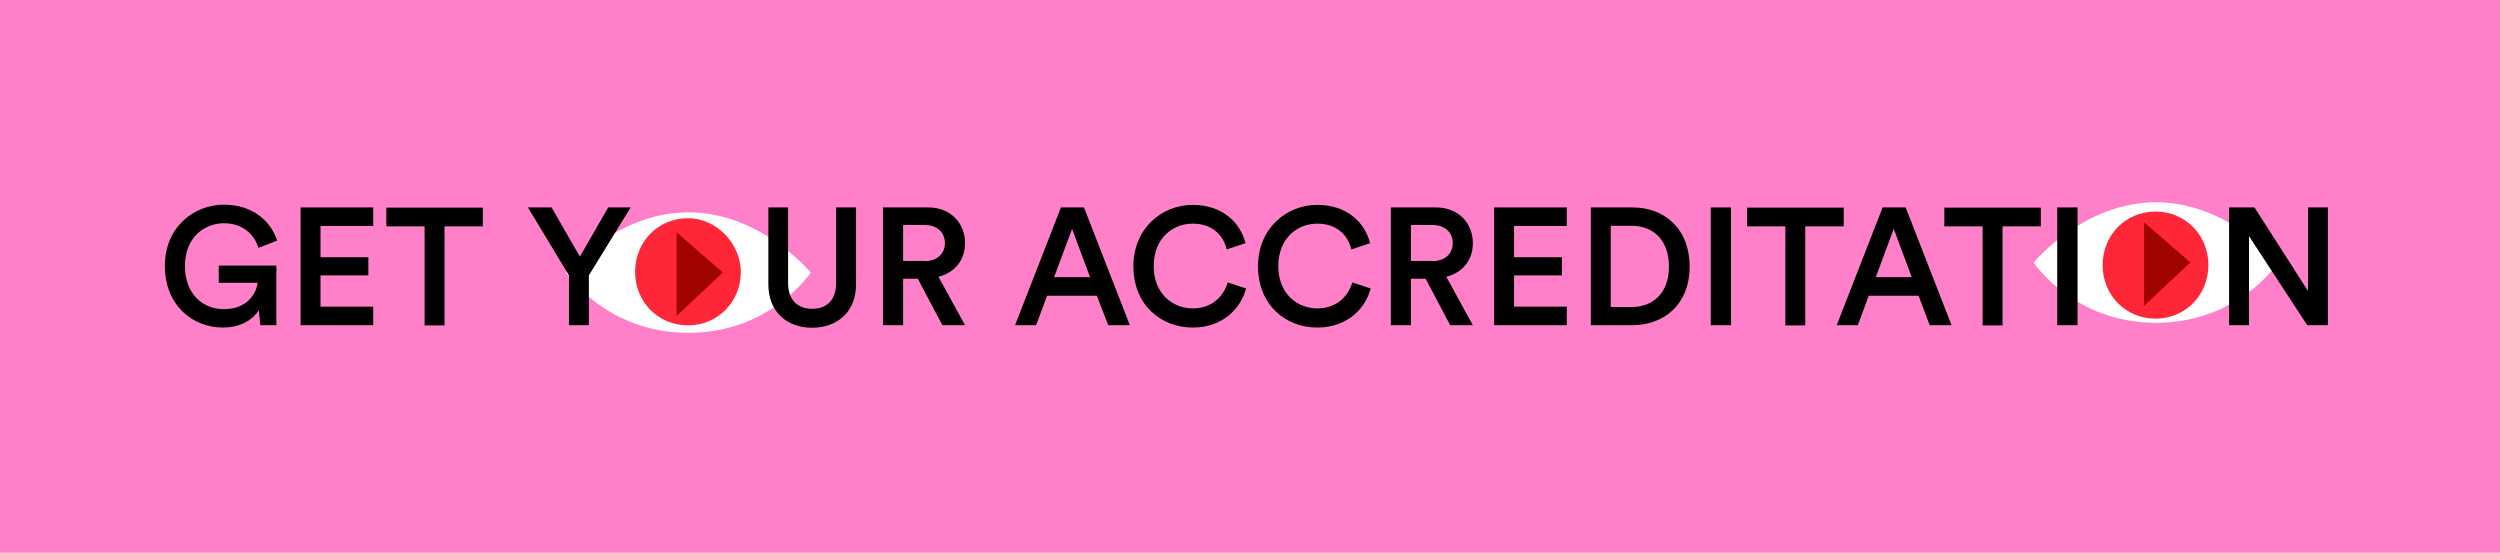
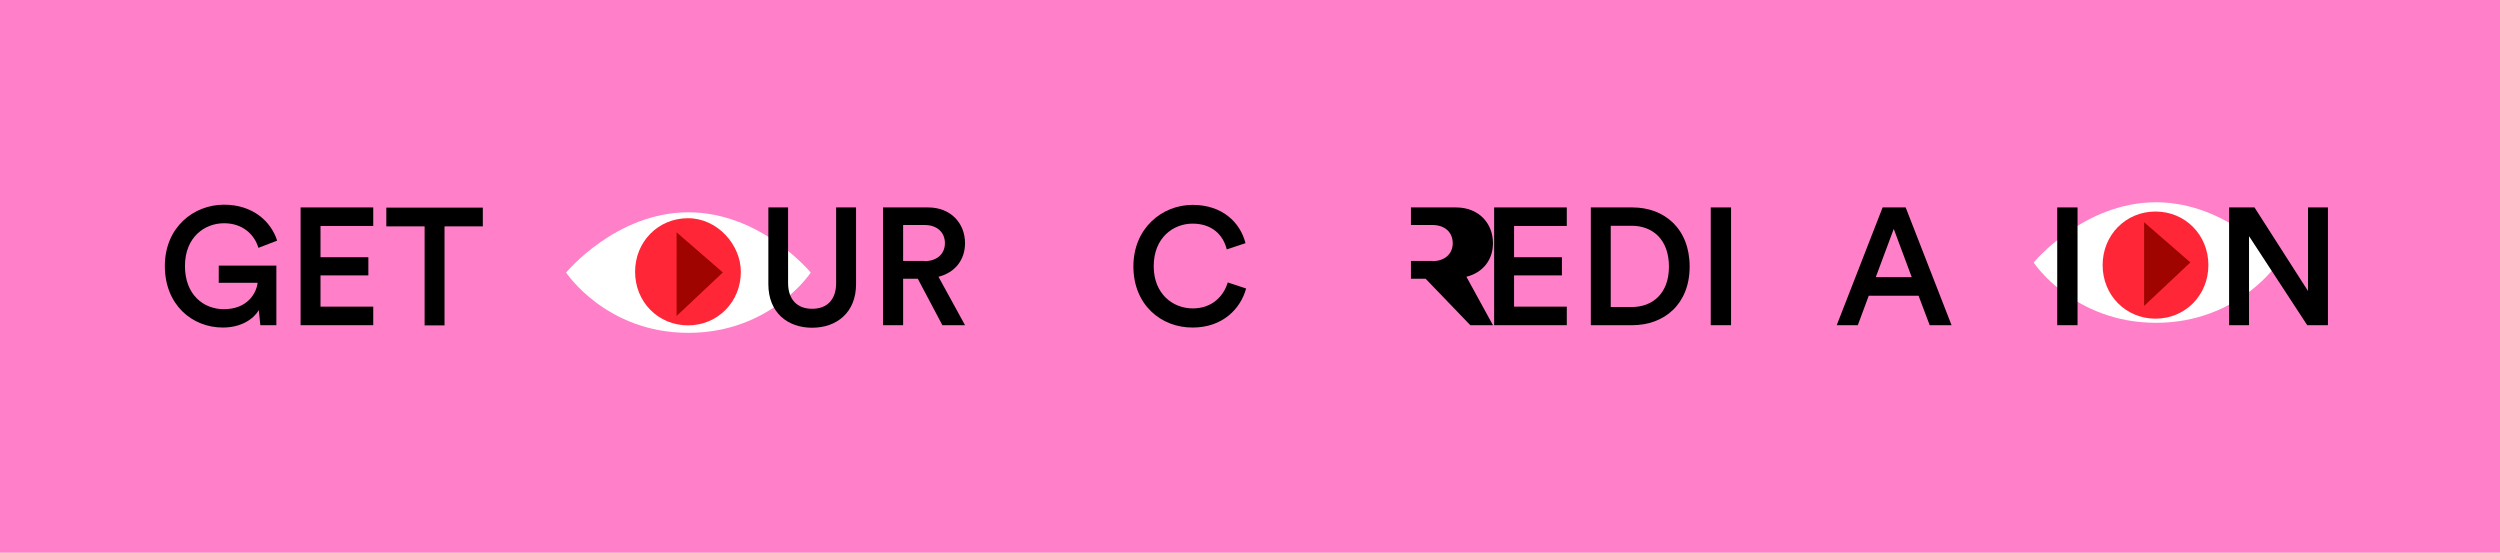
<svg xmlns="http://www.w3.org/2000/svg" version="1.1" id="Ebene_1" x="0px" y="0px" viewBox="0 0 1280 283" style="enable-background:new 0 0 1280 283;" xml:space="preserve">
  <style type="text/css">
	.st0{fill:#A00400;}
	.st1{fill:#FF0019;}
	.st2{fill:#FF80C9;}
	.st3{fill:#FF2737;}
	.st4{fill:#FFFFFF;}
	.st5{fill:#E5000D;}
	.st6{fill:#FF8080;}
	.st7{fill:#384D92;}
	.st8{fill:#032A89;}
	.st9{fill:#22B0FF;}
	.st10{fill:#7CCBDD;}
	.st11{fill:#B0DFE6;}
	.st12{fill:#74C2FB;}
</style>
  <rect y="0" class="st2" width="1280" height="283" />
  <g>
    <g transform="matrix(0,17.141,16.923,0,8042.29,-3456.62)">
      <path class="st4" d="M209.8-458.1c0,0-1.8,1.5-1.8,3.7s1.8,3.7,1.8,3.7s1.8-1.2,1.8-3.7S209.8-458.1,209.8-458.1" />
    </g>
    <g transform="matrix(0,-17.141,-16.923,0,7999.74,1164.19)">
      <path class="st3" d="M59.8,450.3c-0.9,0-1.6,0.7-1.6,1.6s0.7,1.6,1.6,1.6c0.9,0,1.6-0.7,1.6-1.6S60.6,450.3,59.8,450.3" />
    </g>
    <g transform="matrix(16.923,0,0,17.141,7254.37,7193.02)">
      <path class="st0" d="M-408.2-412.7v2.5l1.4-1.3L-408.2-412.7z" />
    </g>
  </g>
  <g>
    <g transform="matrix(0,17.141,16.923,0,8042.29,-3456.62)">
      <path class="st4" d="M209.5-413.7c0,0-1.8,1.5-1.8,3.7s1.8,3.7,1.8,3.7s1.8-1.2,1.8-3.7S209.5-413.7,209.5-413.7" />
    </g>
    <g transform="matrix(0,-17.141,-16.923,0,7999.74,1164.19)">
      <path class="st3" d="M60,405.9c-0.9,0-1.6,0.7-1.6,1.6s0.7,1.6,1.6,1.6c0.9,0,1.6-0.7,1.6-1.6S60.9,405.9,60,405.9" />
    </g>
    <g transform="matrix(16.923,0,0,17.141,7254.37,7193.02)">
      <path class="st0" d="M-363.8-413v2.5l1.4-1.3L-363.8-413z" />
    </g>
  </g>
  <g>
    <path d="M133.3,166.5l-0.8-7.7c-2.6,4.4-8.8,8.9-18.4,8.9c-15.7,0-29.7-11.6-29.7-31.5c0-19.8,14.7-31.4,30.3-31.4   c14.6,0,24,8.4,27.2,18.4l-9.6,3.7c-2-6.8-8-12.6-17.6-12.6c-9.8,0-20,7-20,21.9c0,14.7,9.5,22.1,19.9,22.1   c12.2,0,16.7-8.3,17.3-13.5h-19.9V136h29.5v30.5H133.3z" />
    <path d="M153.9,166.5v-60.3h37.2v9.5h-27v16h24.5v9.3h-24.5v16h27v9.5H153.9z" />
    <path d="M227.6,115.9v50.7h-10.2v-50.7h-19.6v-9.6h49.4v9.6H227.6z" />
-     <path d="M270.3,106.2h12.1l14.5,25.2l14.5-25.2h11.5L301.5,141v25.5h-10.2V141L270.3,106.2z" />
    <path d="M393.4,145.5v-39.3h10.1v38.7c0,8.5,4.7,13.2,12.3,13.2c7.7,0,12.3-4.7,12.3-13.2v-38.7h10.2v39.3   c0,14.5-9.9,22.3-22.5,22.3C403.3,167.8,393.4,160.1,393.4,145.5z" />
    <path d="M469.9,142.7h-7.5v23.8h-10.3v-60.3h23.1c11.6,0,18.9,8.1,18.9,18.3c0,8.6-5.2,15.1-13.6,17.2l13.6,24.8h-11.6L469.9,142.7   z M473.4,133.7c6.3,0,10.4-3.7,10.4-9.2c0-5.6-4.1-9.3-10.4-9.3h-11v18.4H473.4z" />
-     <path d="M561.6,151.4h-25.5l-5.6,15.1h-10.8l23.5-60.3H555l23.5,60.3h-11.1L561.6,151.4z M539.7,141.9h18.4l-9.2-24.7L539.7,141.9z   " />
    <path d="M580.3,136.4c0-19.6,14.7-31.5,30.3-31.5c15.3,0,24.4,9,27.1,19.6l-9.6,3.2c-1.8-7.3-7.4-13.2-17.5-13.2   c-9.9,0-19.9,7.2-19.9,21.8c0,14.1,9.7,21.6,20,21.6c10.1,0,15.9-6.5,17.9-13.3l9.4,3.1c-2.7,10.2-11.9,20-27.3,20   C594.5,167.8,580.3,156.1,580.3,136.4z" />
-     <path d="M644.1,136.4c0-19.6,14.7-31.5,30.3-31.5c15.3,0,24.4,9,27.1,19.6l-9.6,3.2c-1.8-7.3-7.4-13.2-17.5-13.2   c-9.9,0-19.9,7.2-19.9,21.8c0,14.1,9.7,21.6,20,21.6c10.1,0,15.9-6.5,17.9-13.3l9.4,3.1c-2.7,10.2-11.9,20-27.3,20   C658.3,167.8,644.1,156.1,644.1,136.4z" />
-     <path d="M729.9,142.7h-7.5v23.8h-10.3v-60.3h23.1c11.6,0,18.9,8.1,18.9,18.3c0,8.6-5.2,15.1-13.6,17.2l13.6,24.8h-11.6L729.9,142.7   z M733.4,133.7c6.3,0,10.4-3.7,10.4-9.2c0-5.6-4.1-9.3-10.4-9.3h-11v18.4H733.4z" />
+     <path d="M729.9,142.7h-7.5v23.8v-60.3h23.1c11.6,0,18.9,8.1,18.9,18.3c0,8.6-5.2,15.1-13.6,17.2l13.6,24.8h-11.6L729.9,142.7   z M733.4,133.7c6.3,0,10.4-3.7,10.4-9.2c0-5.6-4.1-9.3-10.4-9.3h-11v18.4H733.4z" />
    <path d="M765,166.5v-60.3h37.2v9.5h-27v16h24.5v9.3h-24.5v16h27v9.5H765z" />
    <path d="M814.5,166.5v-60.3h21.3c16.4,0,29.3,10.9,29.3,30.3c0,19.3-13.1,30-29.4,30H814.5z M835.4,157.2   c10.5,0,19.1-6.7,19.1-20.7c0-14.1-8.6-20.9-19-20.9h-10.8v41.6H835.4z" />
    <path d="M875.9,166.5v-60.3h10.4v60.3H875.9z" />
-     <path d="M924.3,115.9v50.7h-10.2v-50.7h-19.6v-9.6H944v9.6H924.3z" />
    <path d="M982.3,151.4h-25.5l-5.6,15.1h-10.8l23.5-60.3h11.8l23.5,60.3H988L982.3,151.4z M960.4,141.9h18.4l-9.2-24.7L960.4,141.9z" />
-     <path d="M1025.3,115.9v50.7h-10.2v-50.7h-19.6v-9.6h49.4v9.6H1025.3z" />
    <path d="M1053.3,166.5v-60.3h10.4v60.3H1053.3z" />
    <path d="M1181.3,166.5l-29.8-45.6v45.6h-10.2v-60.3h13l27.4,42.8v-42.8h10.2v60.3H1181.3z" />
  </g>
</svg>